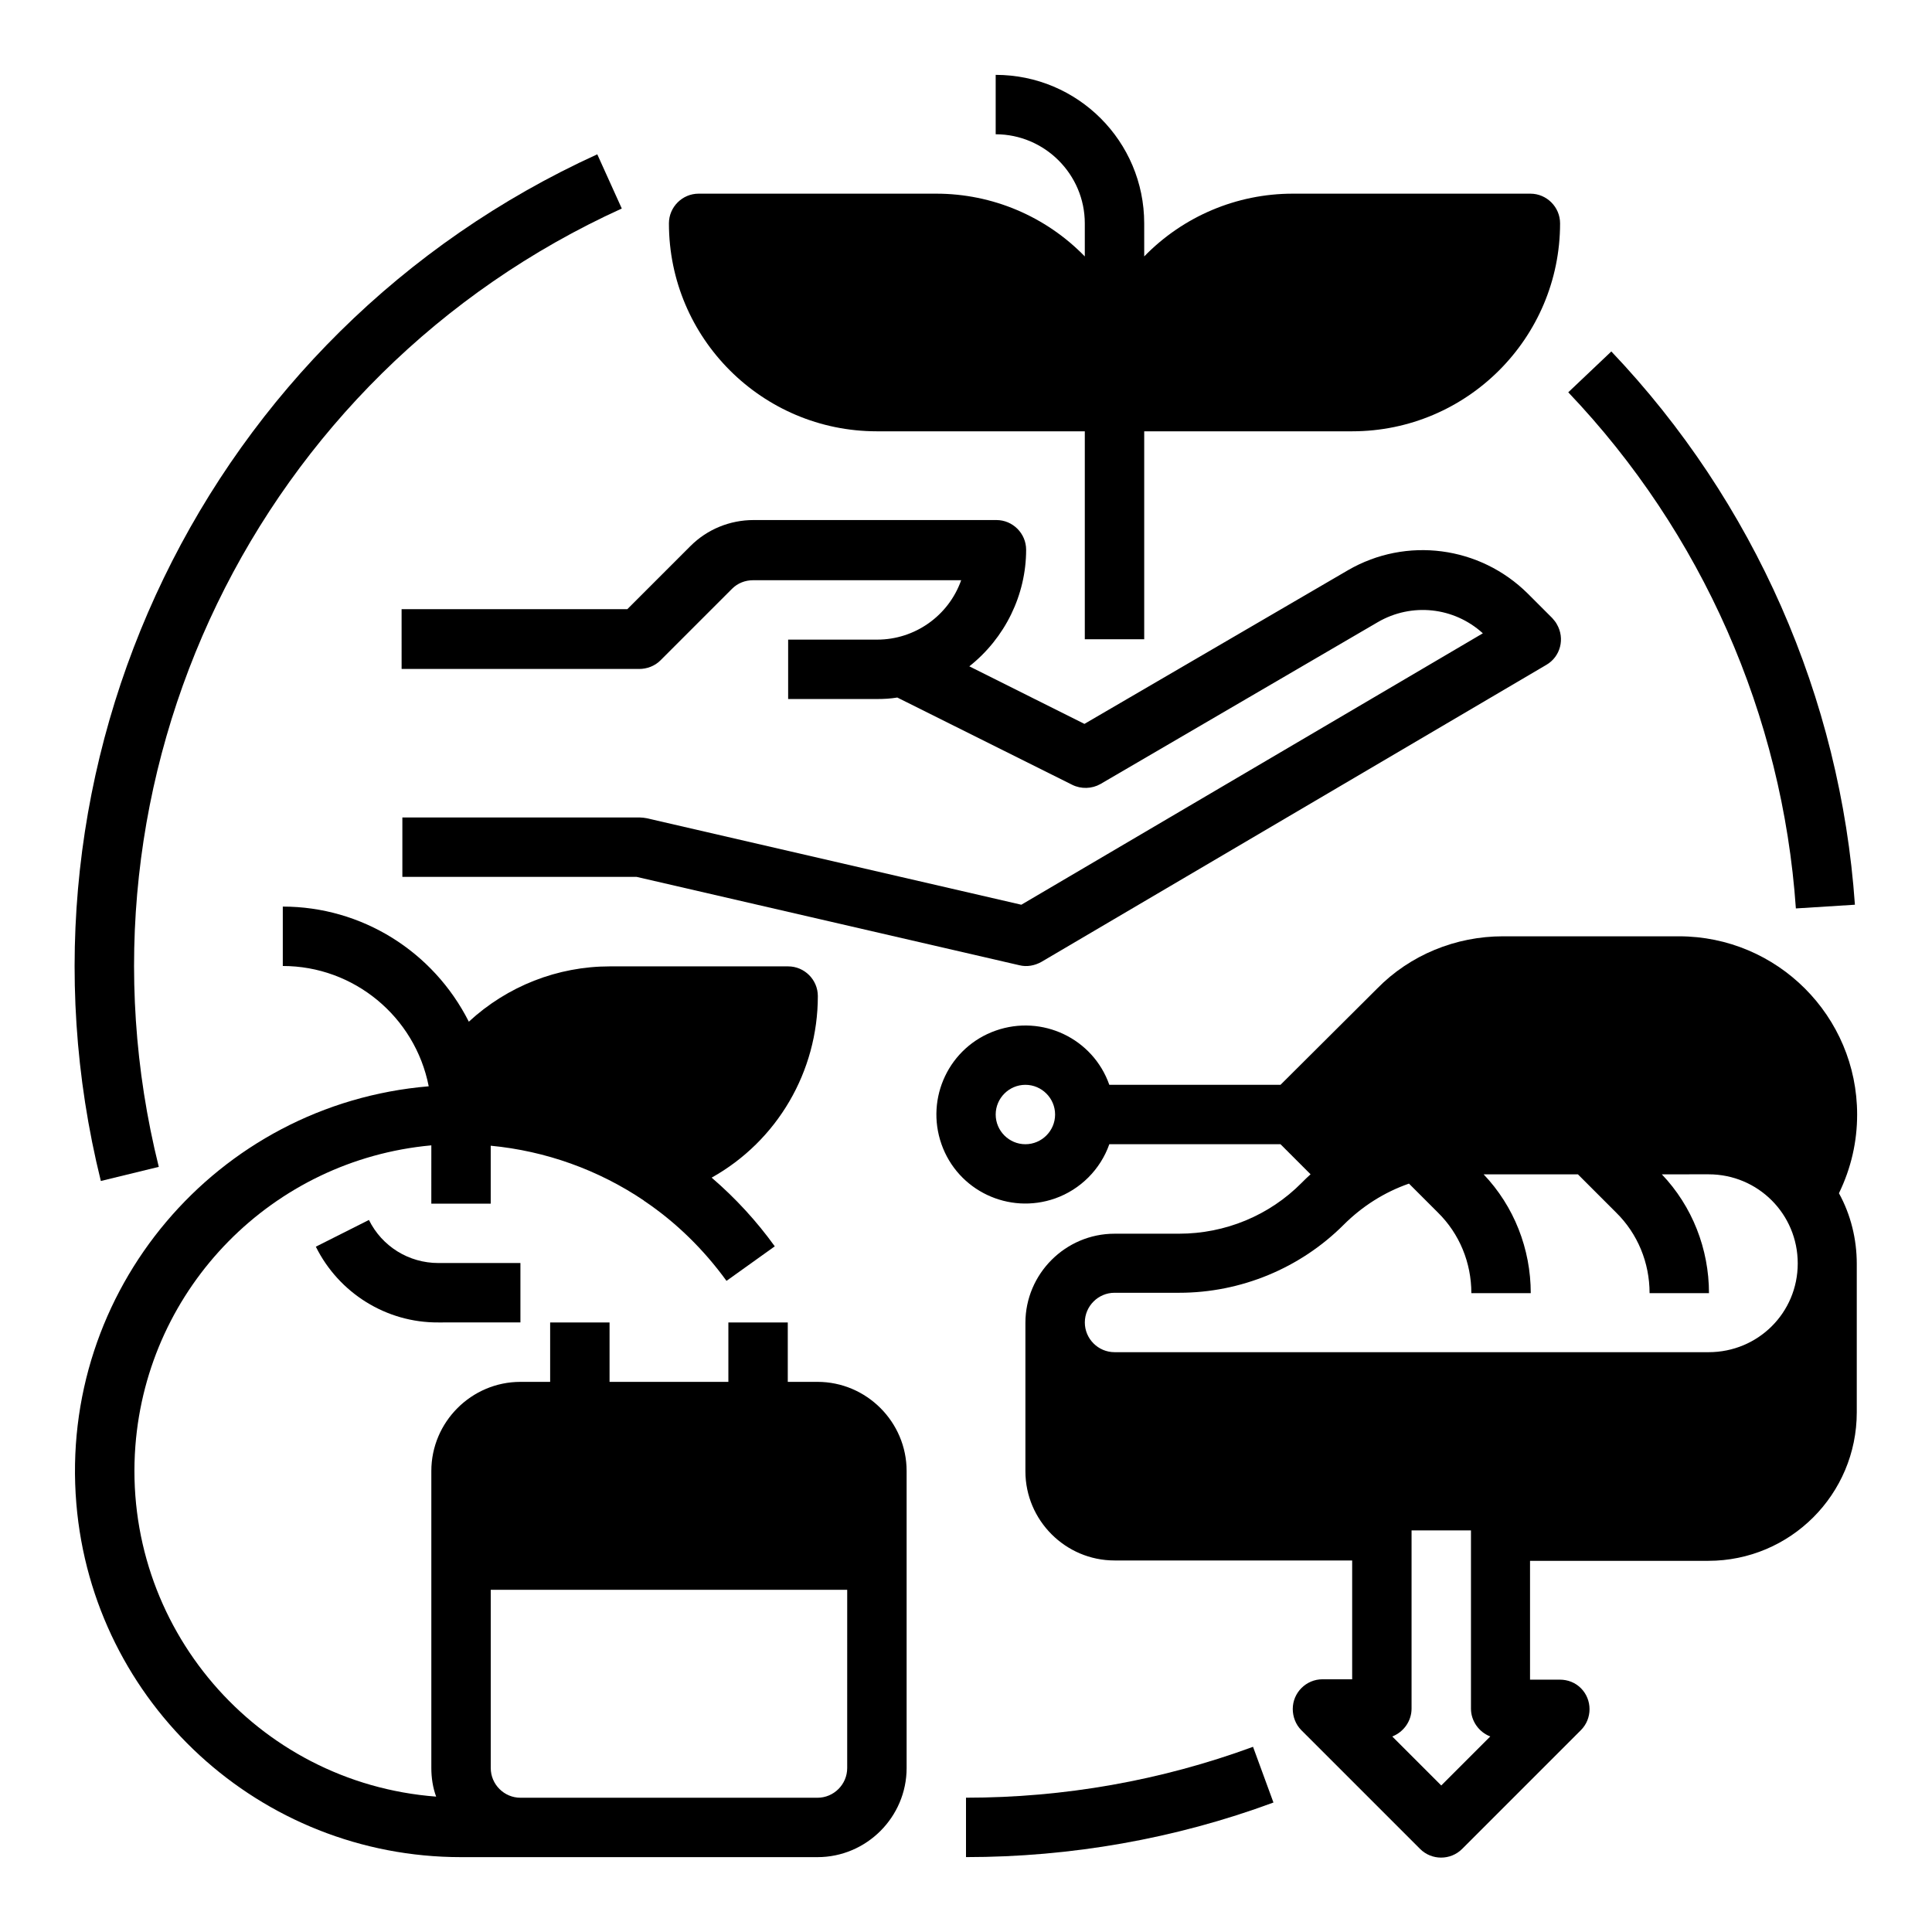
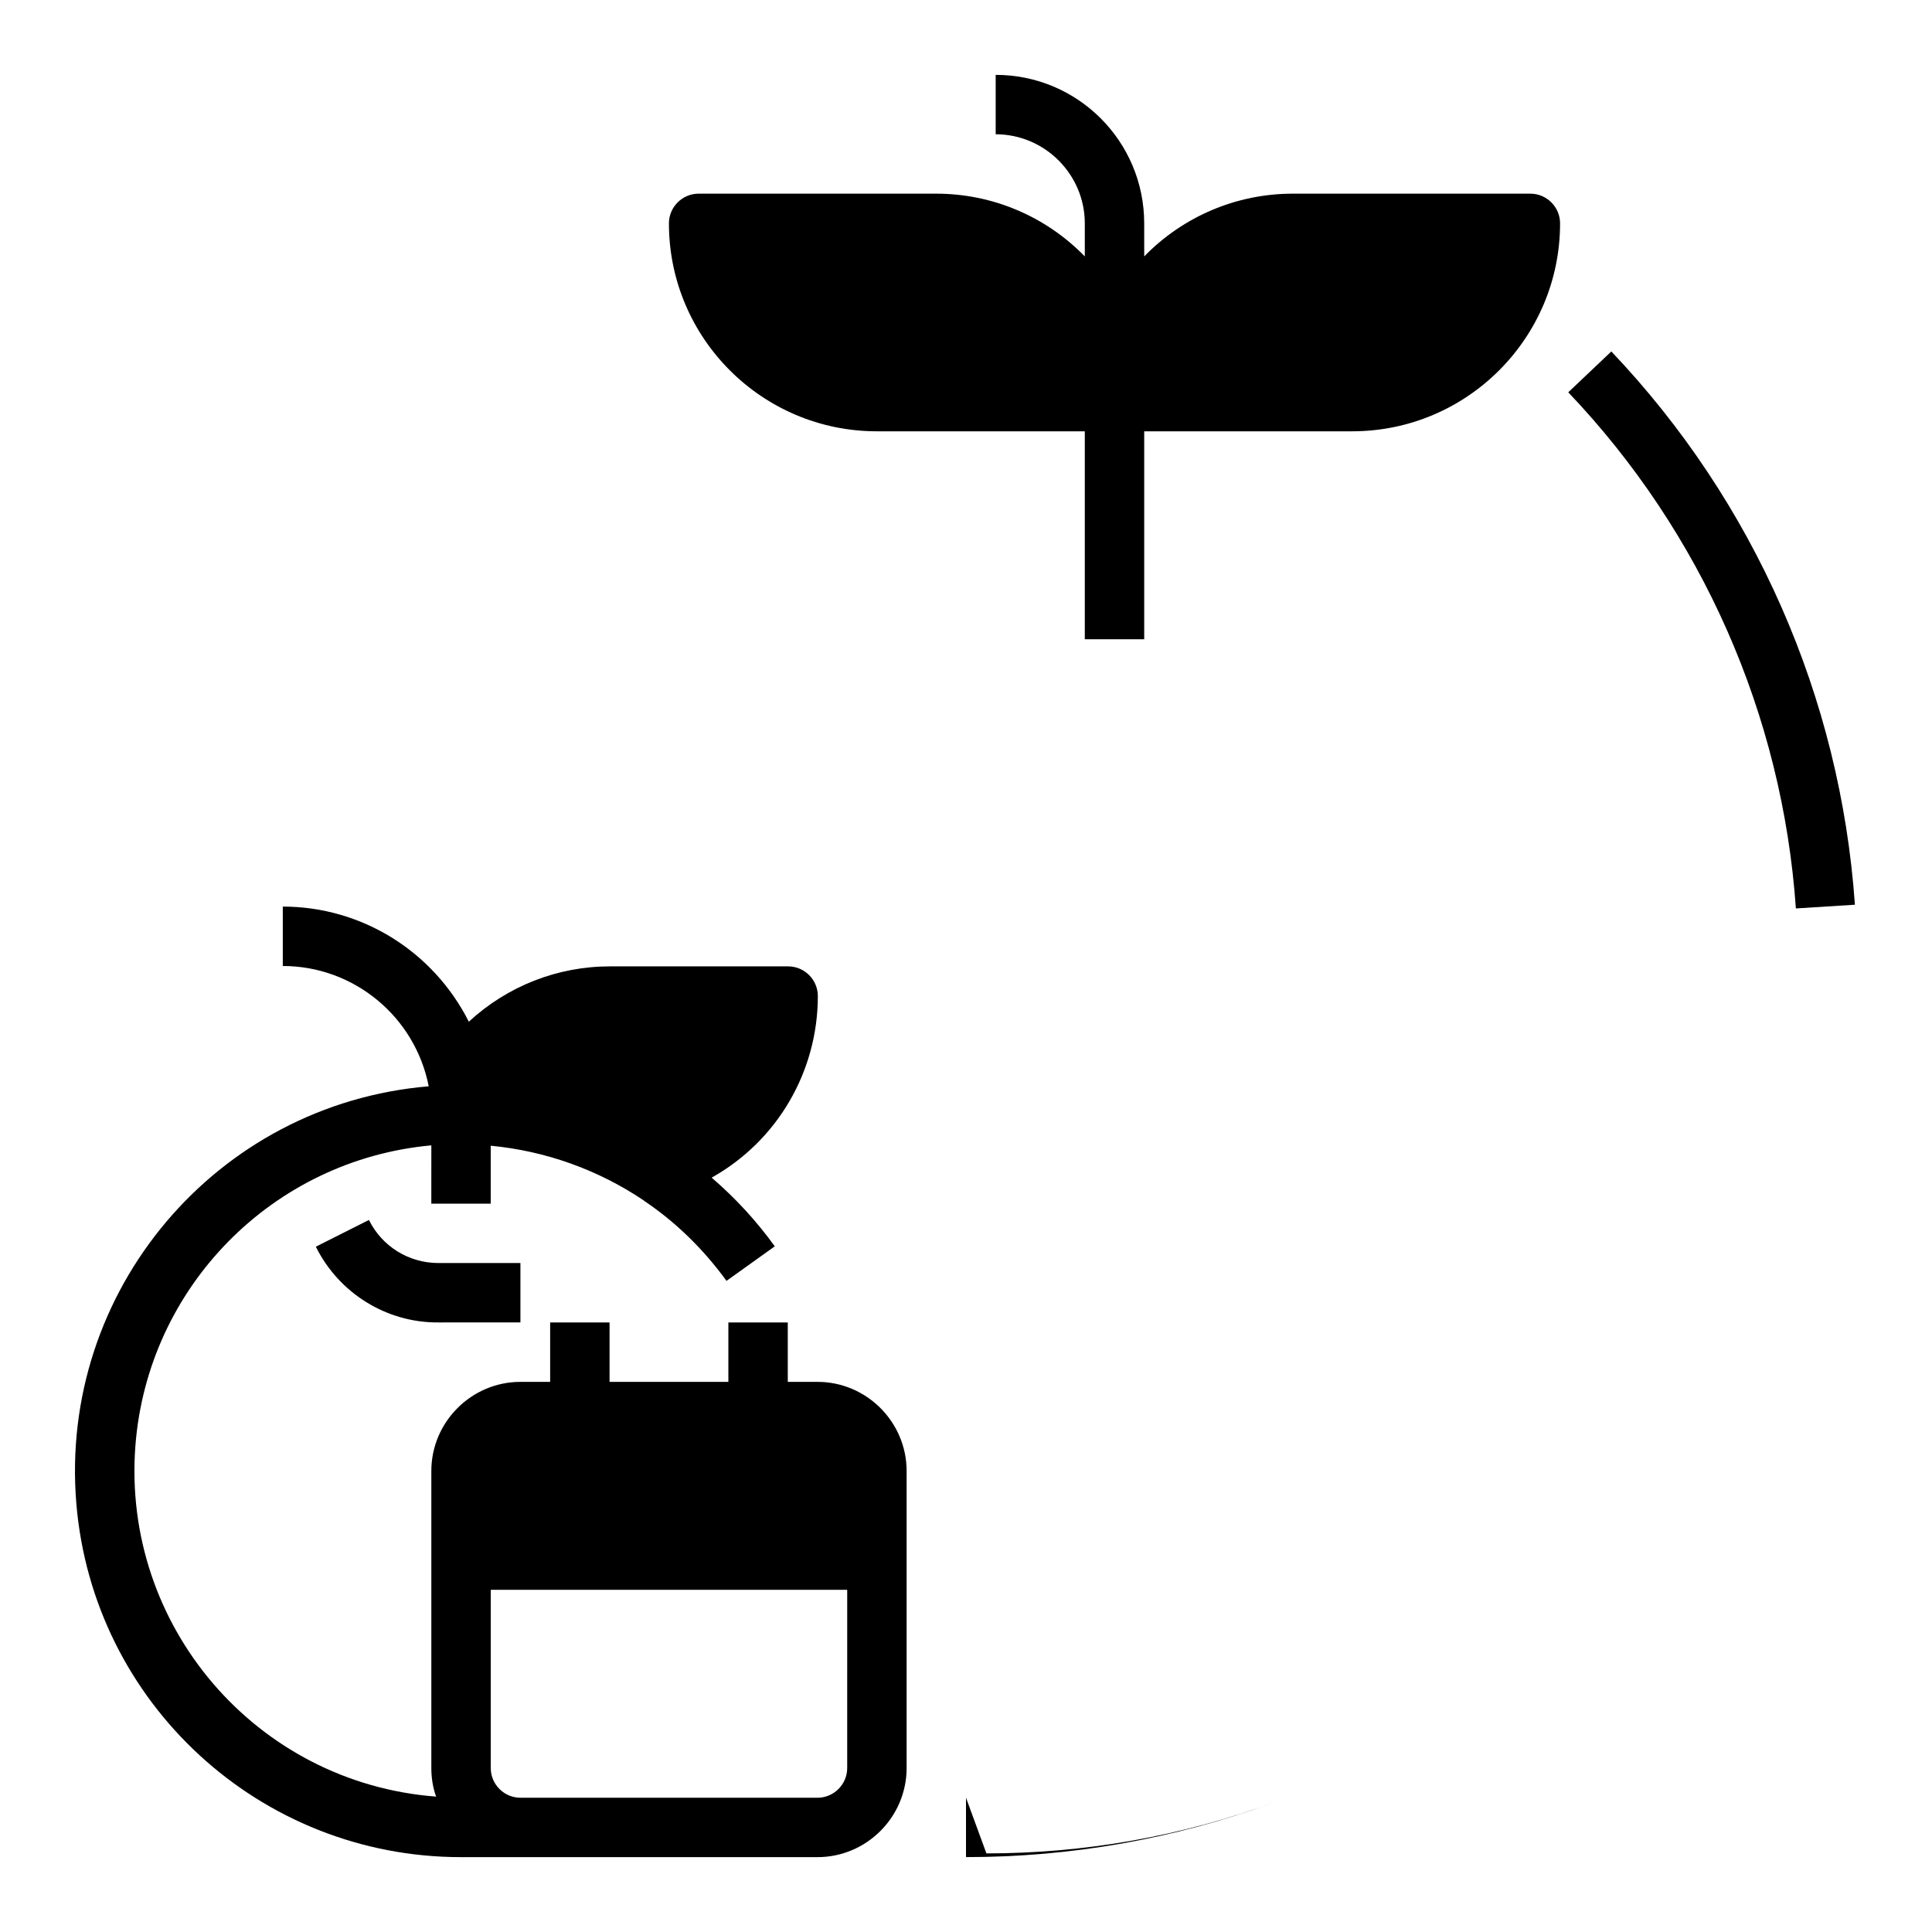
<svg xmlns="http://www.w3.org/2000/svg" fill="#000000" width="800px" height="800px" version="1.1" viewBox="144 144 512 512">
  <g>
-     <path d="m186.08 453.23c-25.684-103.22 25.977-209.99 122.7-253.97l-6.496-14.367c-103.61 47.234-158.91 161.57-131.56 272.08z" />
-     <path d="m400 620.41v15.742c27.75 0 55.398-4.82 81.477-14.465l-5.41-14.762c-24.406 8.961-50.09 13.484-76.066 13.484z" />
+     <path d="m400 620.41v15.742c27.75 0 55.398-4.82 81.477-14.465c-24.406 8.961-50.09 13.484-76.066 13.484z" />
    <path d="m635.57 383.76c-3.836-54.906-26.668-106.77-64.551-146.62l-11.414 10.824c35.426 37.195 56.777 85.609 60.32 136.78z" />
-     <path d="m250.43 321.28h62.977c2.066 0 4.133-0.789 5.609-2.262l18.992-18.992c1.477-1.477 3.445-2.262 5.609-2.262h55.105c-3.344 9.445-12.301 15.742-22.238 15.742h-23.617v15.742h23.617c1.77 0 3.543-0.098 5.312-0.395l46.348 23.125c2.363 1.18 5.215 1.082 7.477-0.195l73.504-42.902c8.953-5.215 20.172-4.035 27.848 2.953l-122.31 71.93-99.285-22.926c-0.59-0.098-1.18-0.195-1.77-0.195h-62.977v15.742h62.09l101.45 23.418c1.969 0.492 4.035 0.098 5.805-0.887l133.82-78.719c3.738-2.164 5.019-6.988 2.754-10.824-0.297-0.59-0.789-1.082-1.18-1.574l-6.496-6.496c-12.695-12.594-32.176-15.152-47.625-6.199l-69.863 40.738-30.504-15.254c9.445-7.477 15.055-18.895 15.055-30.898 0-4.328-3.543-7.871-7.871-7.871h-64.355c-6.297 0-12.301 2.461-16.727 6.887l-16.727 16.727-59.828 0.008z" />
    <path d="m376.38 258.3h55.105v55.105h15.742v-55.105h55.105c30.406 0 55.105-24.699 55.105-55.105 0-4.328-3.543-7.871-7.871-7.871h-62.977c-14.859 0-29.027 6.004-39.359 16.629l-0.004-8.754c0-21.746-17.613-39.359-39.359-39.359v15.742c12.988 0 23.617 10.629 23.617 23.617v8.758c-10.332-10.629-24.504-16.633-39.363-16.633h-62.977c-4.328 0-7.871 3.543-7.871 7.871 0 30.41 24.699 55.105 55.105 55.105z" />
    <path d="m360.64 510.21h-7.871v-15.742h-15.742v15.742h-31.488v-15.742h-15.742v15.742h-7.871c-12.988 0-23.617 10.629-23.617 23.617v78.719c0 2.559 0.395 5.215 1.277 7.578-47.723-3.641-83.344-45.266-79.703-92.988 3.246-42.117 36.406-75.77 78.426-79.605l-0.004 15.449h15.742v-15.352c14.562 1.379 28.535 6.394 40.641 14.562v0.098h0.098c8.461 5.707 15.742 12.891 21.746 21.156l12.793-9.152c-4.82-6.691-10.43-12.793-16.727-18.203 17.418-9.742 28.141-28.141 28.141-48.117 0-4.328-3.543-7.871-7.871-7.871h-47.23c-13.875 0-27.16 5.215-37.391 14.66-9.449-18.695-28.438-30.504-49.301-30.504v15.742c18.793 0 35.031 13.383 38.672 31.883-56.285 4.723-98.105 54.219-93.383 110.6 4.43 52.941 48.711 93.68 101.95 93.68h94.465c12.988 0 23.617-10.629 23.617-23.617v-78.719c-0.004-12.988-10.629-23.617-23.621-23.617zm7.875 102.34c0 4.328-3.543 7.871-7.871 7.871h-78.719c-4.328 0-7.871-3.543-7.871-7.871v-47.23h94.465z" />
    <path d="m241.77 467.3-14.07 7.086c6.102 12.301 18.695 20.172 32.473 20.074l21.746-0.004v-15.742h-21.746c-7.871 0-14.957-4.43-18.402-11.414z" />
-     <path d="m636.16 439.36c0-26.074-21.156-47.23-47.23-47.23h-46.641c-12.496 0-24.602 4.922-33.359 13.875l-25.586 25.484h-45.363c-4.328-12.301-17.809-18.695-30.109-14.367-12.301 4.328-18.695 17.809-14.367 30.109s17.809 18.695 30.109 14.367c6.691-2.363 12.004-7.676 14.367-14.367h45.363l7.969 7.969c-0.789 0.688-1.574 1.477-2.363 2.262-8.562 8.66-20.27 13.48-32.473 13.48l-17.117 0.004c-12.988 0-23.617 10.629-23.617 23.617v39.359c0 12.988 10.629 23.617 23.617 23.617h62.977v31.488h-7.871c-4.328 0-7.871 3.543-7.871 7.871 0 2.066 0.789 4.133 2.262 5.609l31.488 31.488c3.051 3.051 8.07 3.051 11.121 0l31.488-31.488c3.051-3.051 3.051-8.07 0-11.121-1.477-1.477-3.445-2.262-5.609-2.262h-7.871v-31.488h47.23c21.746 0 39.359-17.613 39.359-39.359v-39.359c0-6.496-1.574-12.988-4.723-18.695 3.246-6.695 4.82-13.68 4.82-20.863zm-220.42 7.871c-4.328 0-7.871-3.543-7.871-7.871s3.543-7.871 7.871-7.871c4.328 0 7.871 3.543 7.871 7.871s-3.543 7.871-7.871 7.871zm110.21 169.94-12.988-12.988c3.051-1.18 5.117-4.133 5.117-7.379v-47.23h15.742v47.23c0 3.246 2.066 6.199 5.117 7.379zm70.852-114.83h-157.44c-4.328 0-7.871-3.543-7.871-7.871s3.543-7.871 7.871-7.871h17.121c16.336 0 32.078-6.496 43.59-18.008 4.922-4.922 10.824-8.66 17.32-10.922l7.676 7.676c5.707 5.609 8.855 13.285 8.855 21.352h15.742c0-11.711-4.43-23.027-12.496-31.488h24.992l10.137 10.137c5.707 5.609 8.855 13.285 8.855 21.352h15.742c0-11.711-4.43-23.027-12.496-31.488l12.402-0.004c13.086 0 23.617 10.527 23.617 23.617-0.004 13.09-10.531 23.52-23.617 23.52z" />
  </g>
</svg>